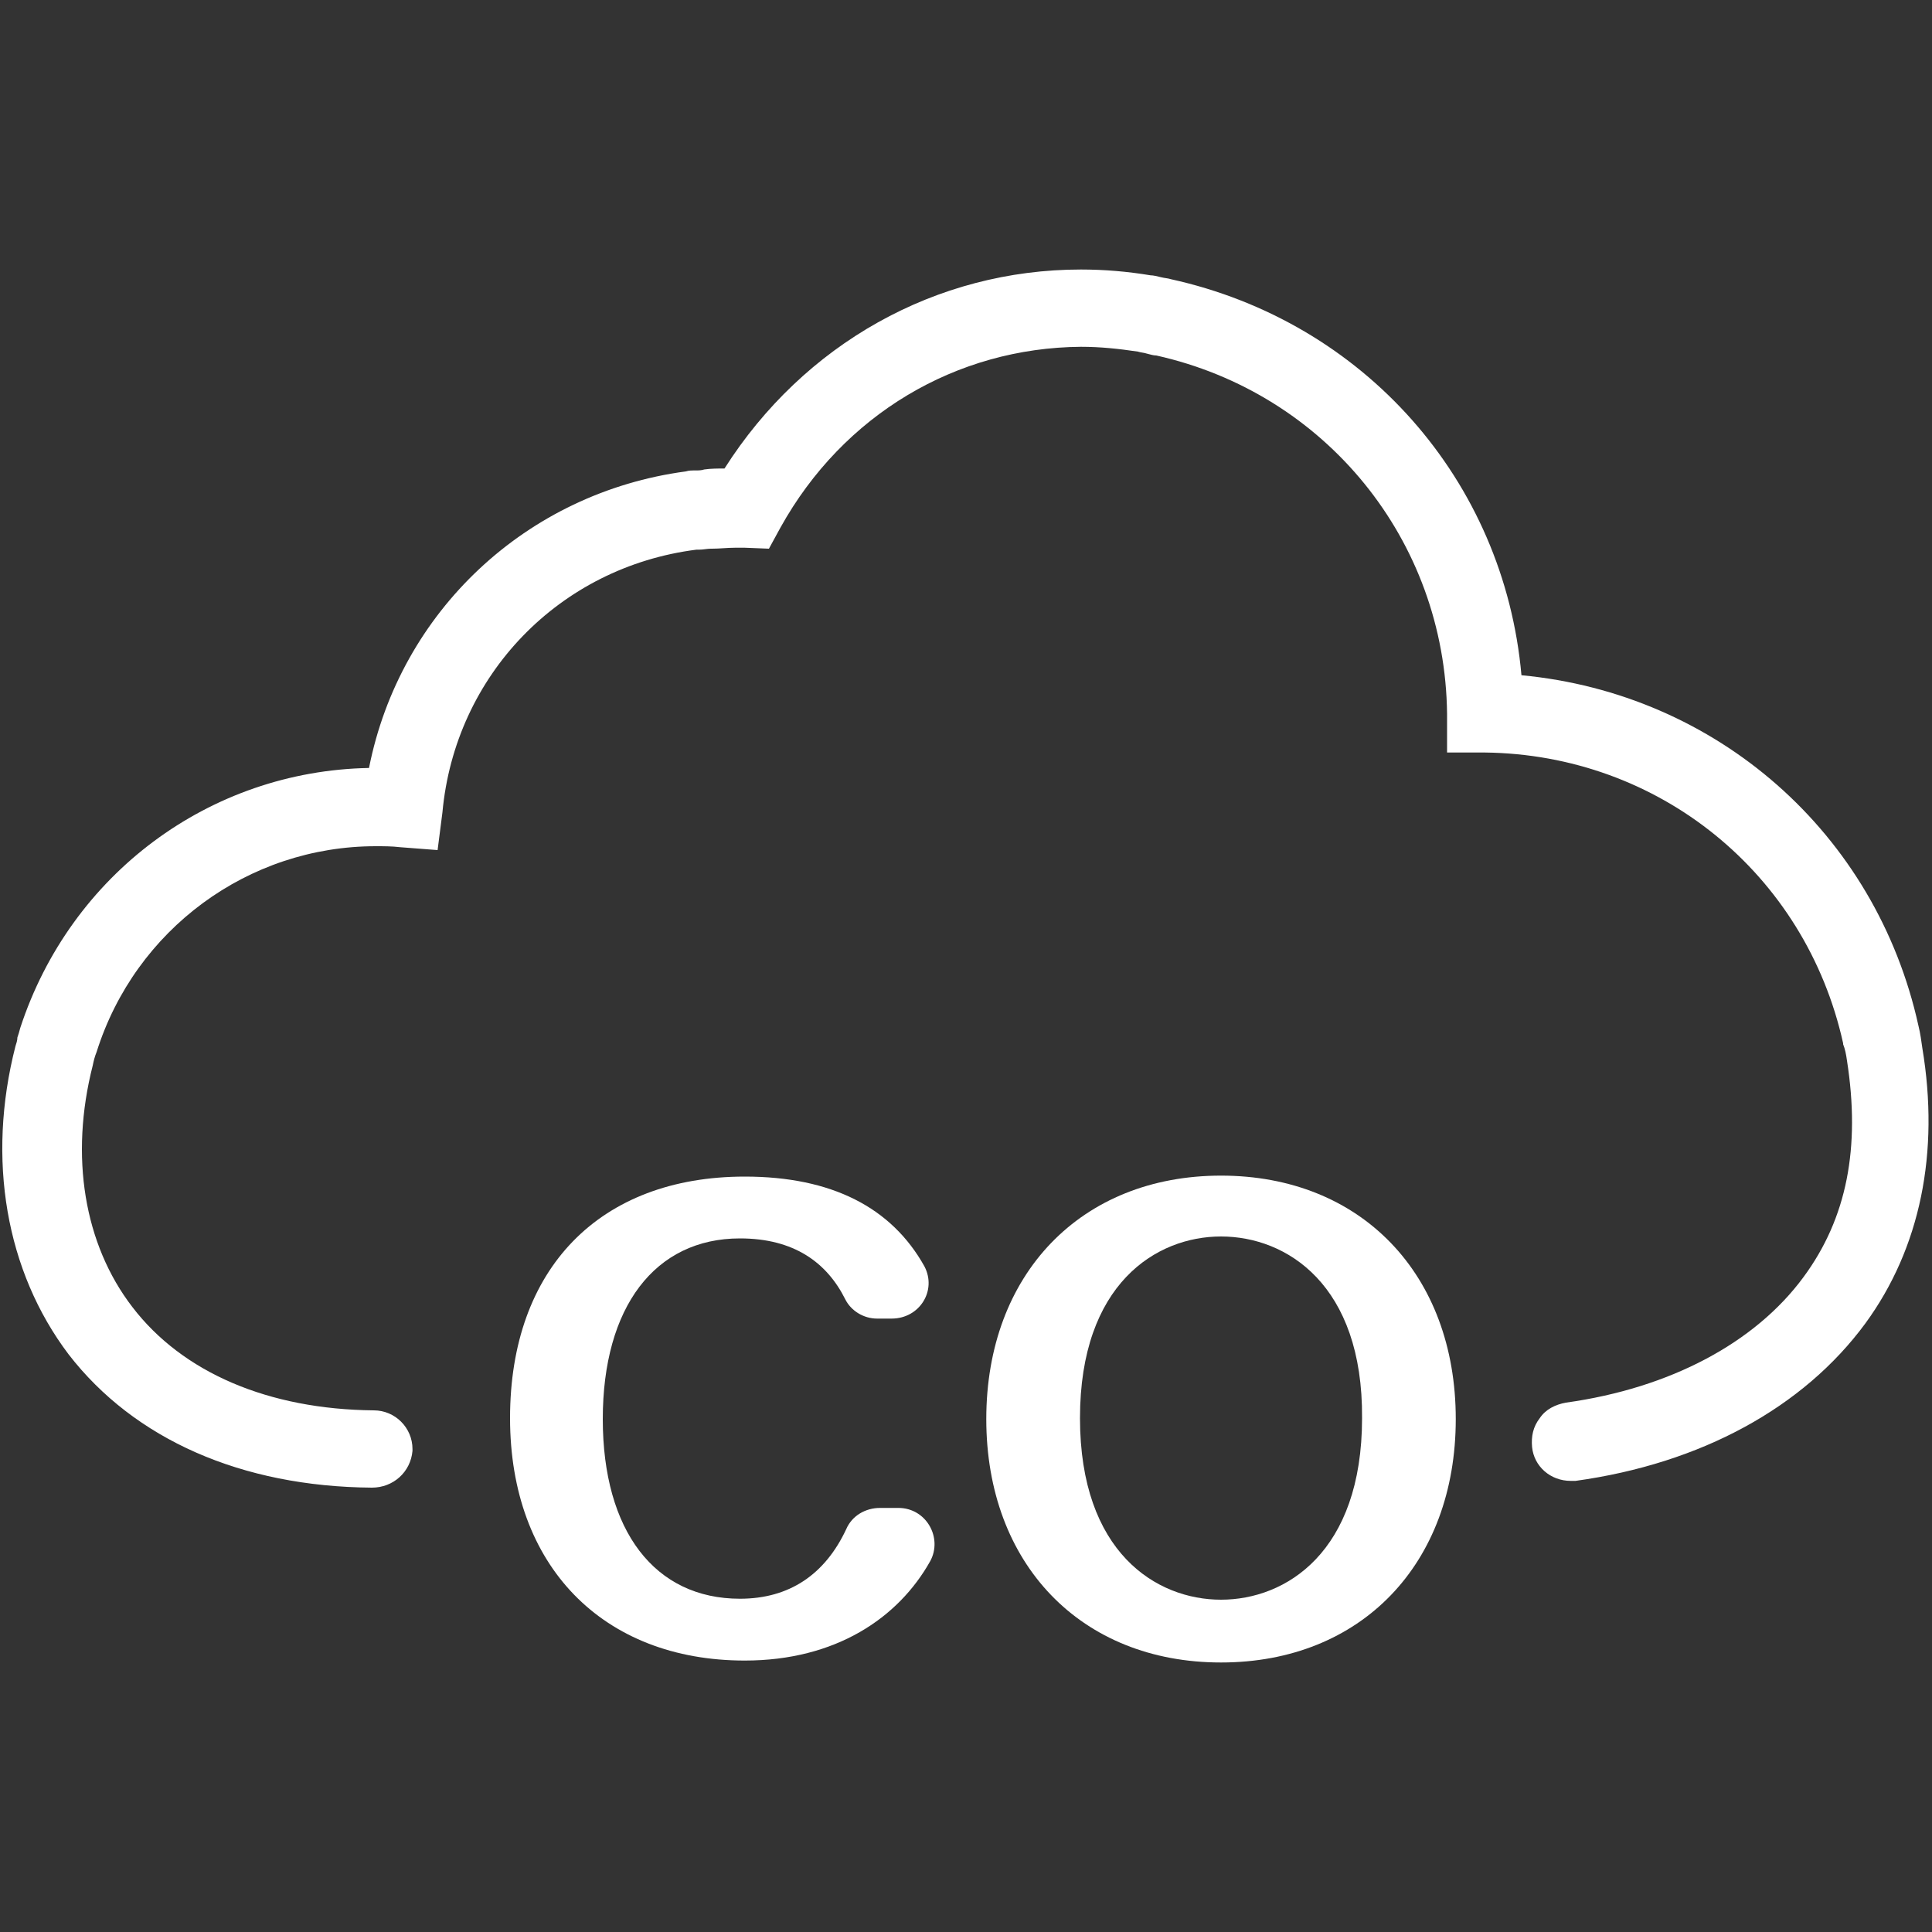
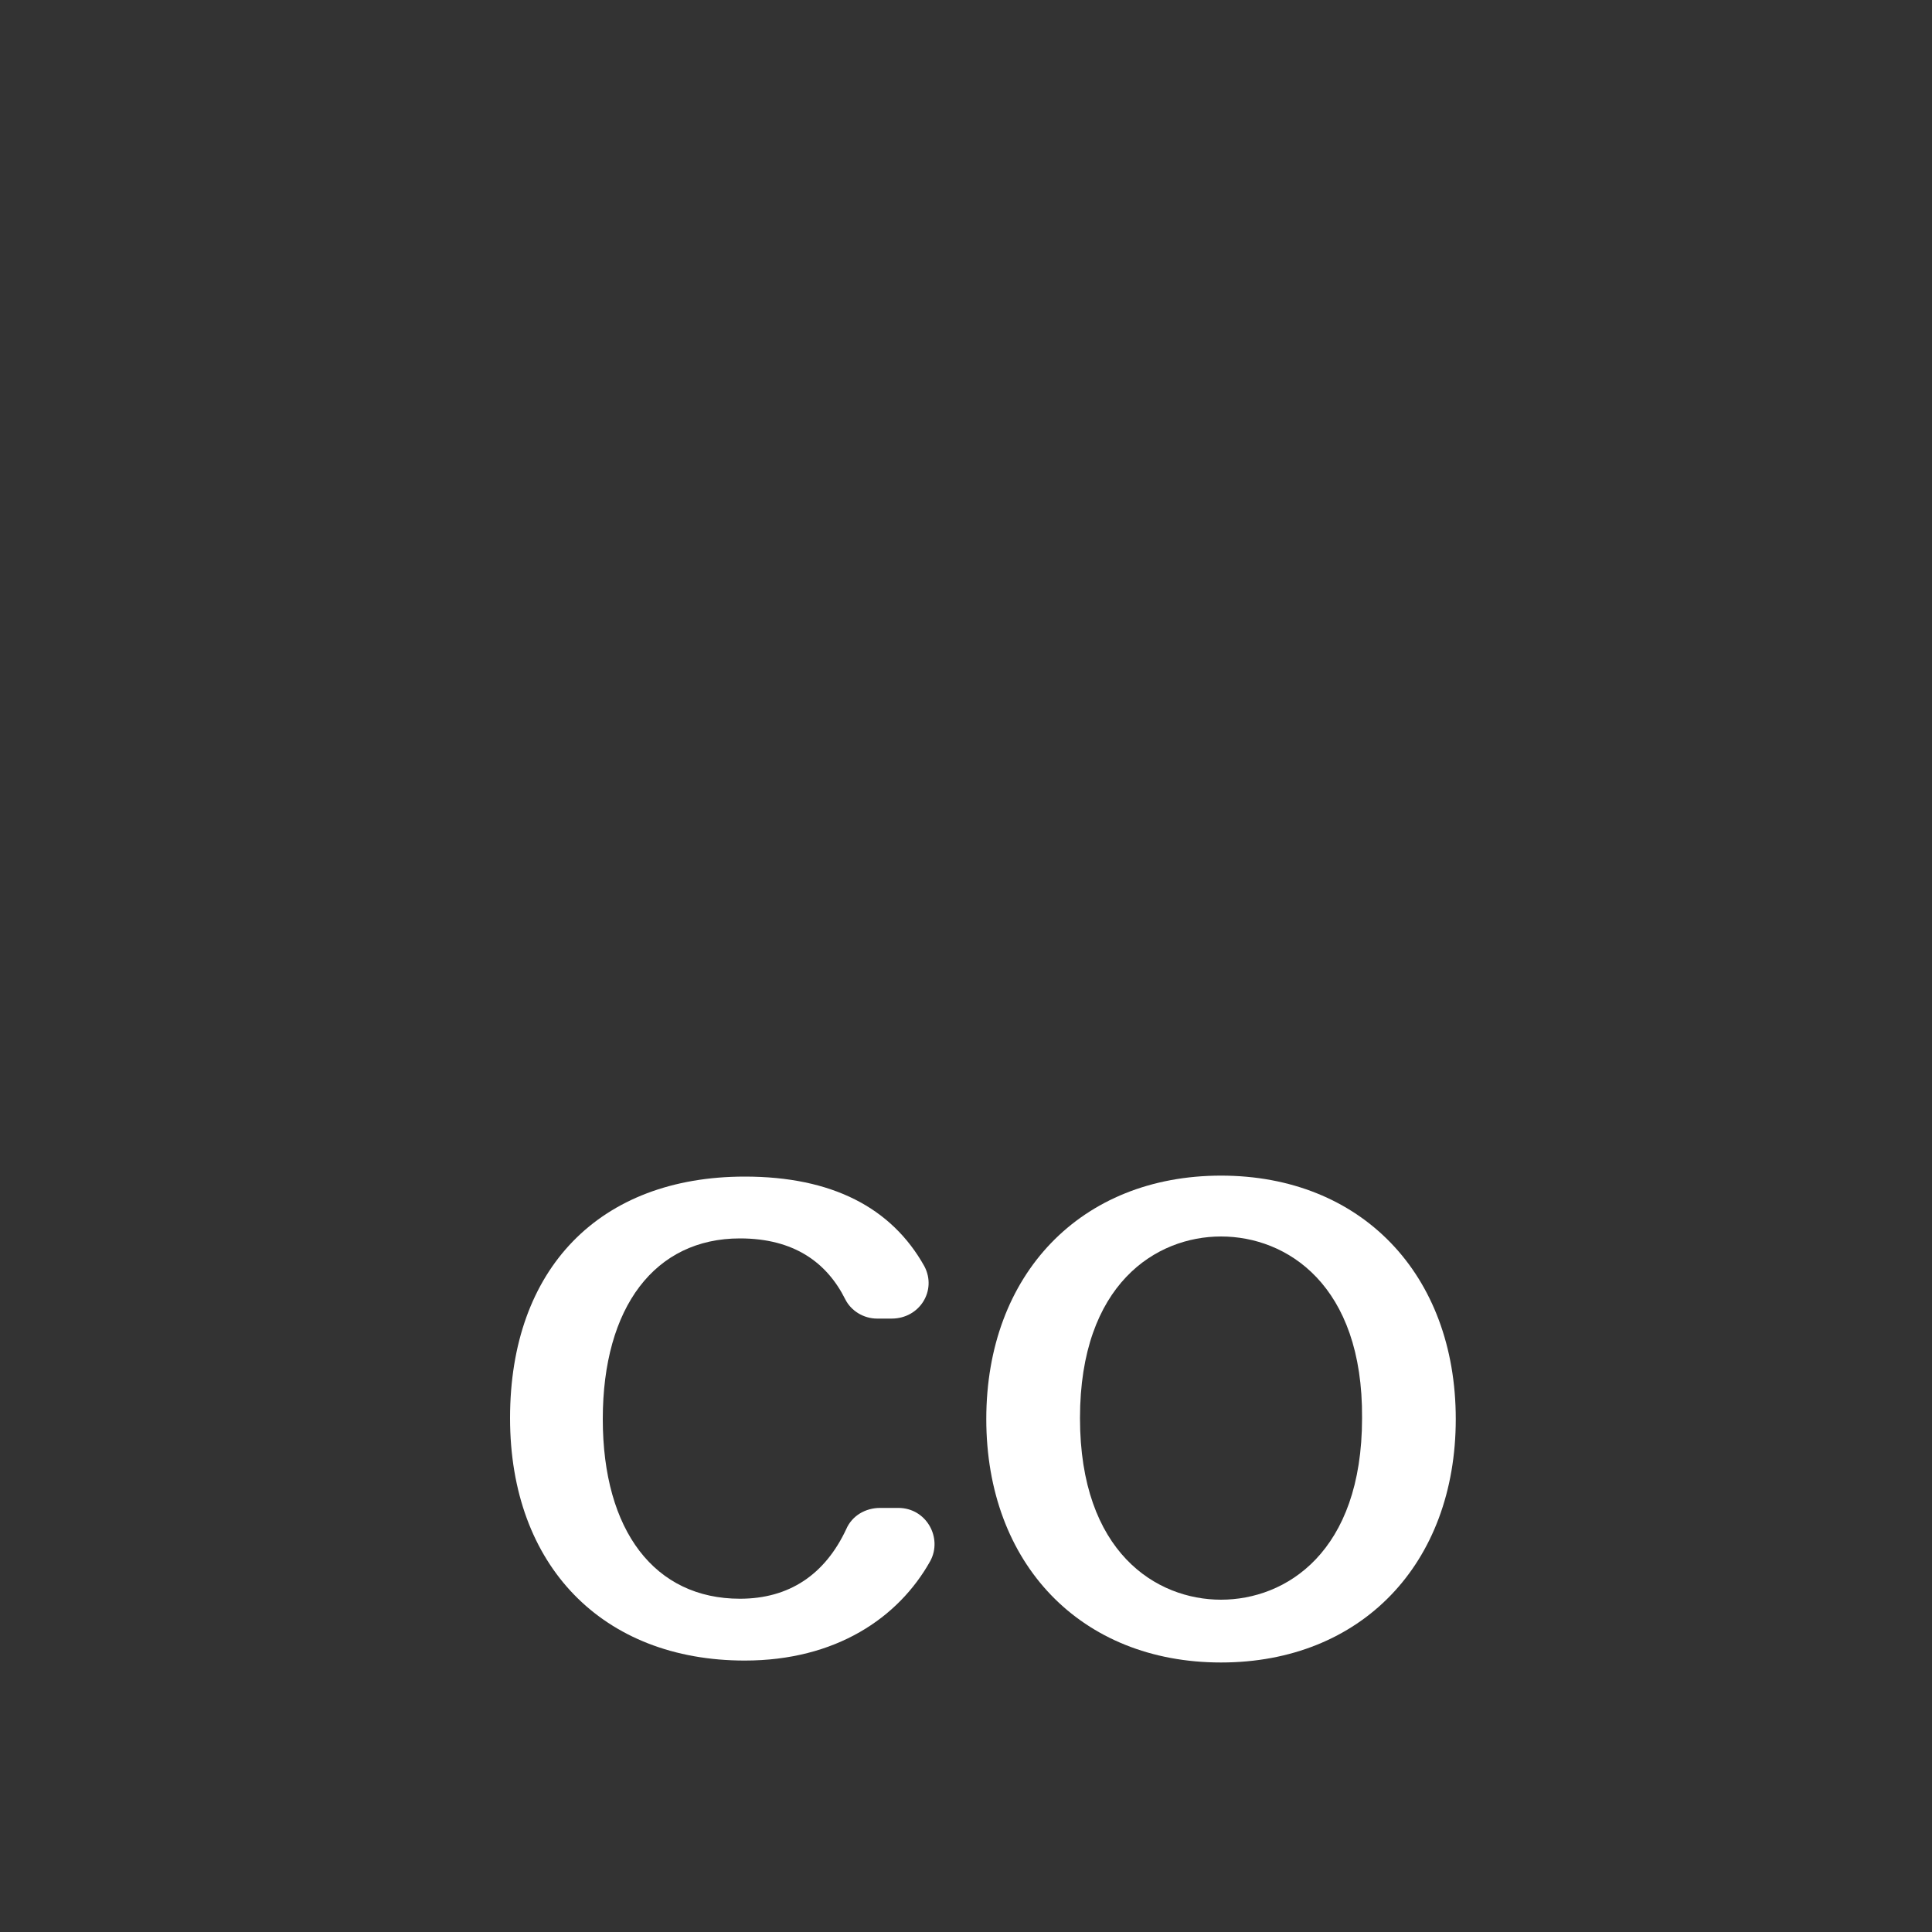
<svg xmlns="http://www.w3.org/2000/svg" version="1.1" id="Layer_1" x="0px" y="0px" viewBox="0 0 200 200" style="enable-background:new 0 0 200 200;" xml:space="preserve">
  <rect x="0" y="0" width="200" height="200" fill="#333333" stroke="none" />
  <style type="text/css">
	.st0{display:none;}
	.st1{display:inline;fill:none;stroke:#000000;stroke-width:5;stroke-miterlimit:10;}
	.st2{fill:#FFFFFF;}
</style>
  <g id="Layer_2_1_" class="st0">
    <polygon class="st1" points="-115.3,145.7 -149.4,179.8 -183.5,145.7  " />
-     <polygon class="st1" points="131.7,145.7 97.6,179.8 63.5,145.7  " />
  </g>
  <g>
    <g id="Layer_1_1_">
      <g>
        <path class="st2" d="M77.1,171.9c-14.7,0-24.3-9.8-24.3-25.1c0-15.5,9.3-25,24.3-25c9,0,15.2,3.2,18.6,9.3     c1.3,2.5-0.5,5.4-3.4,5.4h-1.5c-1.4,0-2.7-0.8-3.3-2c-1.9-3.8-5.3-6.3-10.9-6.3c-8.8,0-14.2,7.1-14.2,18.7s5.4,18.6,14.2,18.6     c5.1,0,8.8-2.5,11-7.2c0.6-1.4,2-2.2,3.5-2.2H93c2.9,0,4.6,3.1,3.3,5.5C93,167.5,86.5,171.9,77.1,171.9z" />
        <path class="st2" d="M126.4,172.1c-14.5,0-24.3-10.2-24.3-25.2s9.8-25.2,24.3-25.2s24.3,10.2,24.3,25.2S140.9,172.1,126.4,172.1z      M126.4,128c-6.7,0-14.6,4.9-14.6,18.8c0,13.9,7.9,18.8,14.6,18.8s14.6-4.9,14.6-18.8C141.1,133,133.2,128,126.4,128z" />
      </g>
    </g>
-     <path class="st2" d="M38.5,154c-13.5-0.1-24.6-5-31.4-13.8c-6.5-8.6-8.5-20.2-5.5-31.9c0.1-0.3,0.2-0.6,0.2-0.9   c0.1-0.3,0.2-0.6,0.3-1c5.2-15.9,19.6-26.6,36.1-26.9C41.4,63.3,54.5,51,71,48.8c0.3-0.1,0.6-0.1,1-0.1c0.3,0,0.6,0,0.9-0.1   c0.7-0.1,1.4-0.1,2.1-0.1c8.2-12.9,21.9-20.6,36.9-20.6c2.4,0,4.8,0.2,7.2,0.6c0.3,0,0.7,0.1,1.1,0.2c0.4,0.1,0.7,0.1,1,0.2   c20,4.4,34.5,20.8,36.3,41c20.2,1.9,36.7,16.3,41.1,36.3c0.2,0.8,0.3,1.6,0.4,2.3c1.8,10.8-0.2,20.7-5.9,28.5   c-6.4,8.7-17,14.5-30,16.3c-0.2,0-0.4,0-0.5,0c-2.1,0-3.8-1.5-4-3.5c-0.1-1.1,0.1-2.1,0.8-3c0.6-0.9,1.6-1.4,2.7-1.6   c10.8-1.5,19.6-6.2,24.6-13c4.5-6.1,5.9-13.4,4.5-22.4c-0.1-0.7-0.2-1.2-0.4-1.7l0,0l0-0.1c-3.9-17.6-19.1-29.9-37.1-30.1h-3.9v-4   c-0.2-18-12.6-33.2-30.1-37.1c-0.3,0-0.6-0.1-1-0.2c-0.3-0.1-0.6-0.1-0.9-0.2c-2-0.3-3.9-0.5-5.9-0.5C99,36,87.3,42.9,80.8,54.6   l-1.2,2.2l-2.5-0.1c-0.3,0-0.7,0-1,0c-0.8,0-1.6,0.1-2.4,0.1l-0.1,0c-0.4,0-0.8,0.1-1.2,0.1l-0.3,0c-14.2,1.8-25,13-26.3,27.2   L45.3,88l-3.9-0.3c-0.8-0.1-1.7-0.1-2.5-0.1c-13.2,0-24.9,8.6-28.9,21.3c-0.2,0.5-0.3,0.9-0.4,1.4c-2.4,9.4-0.9,18.5,4.1,25   c5.2,6.8,14.1,10.6,25,10.7c2.2,0,4,1.8,4,4v0.1l0,0.1C42.5,152.4,40.7,154,38.5,154L38.5,154z" />
  </g>
</svg>